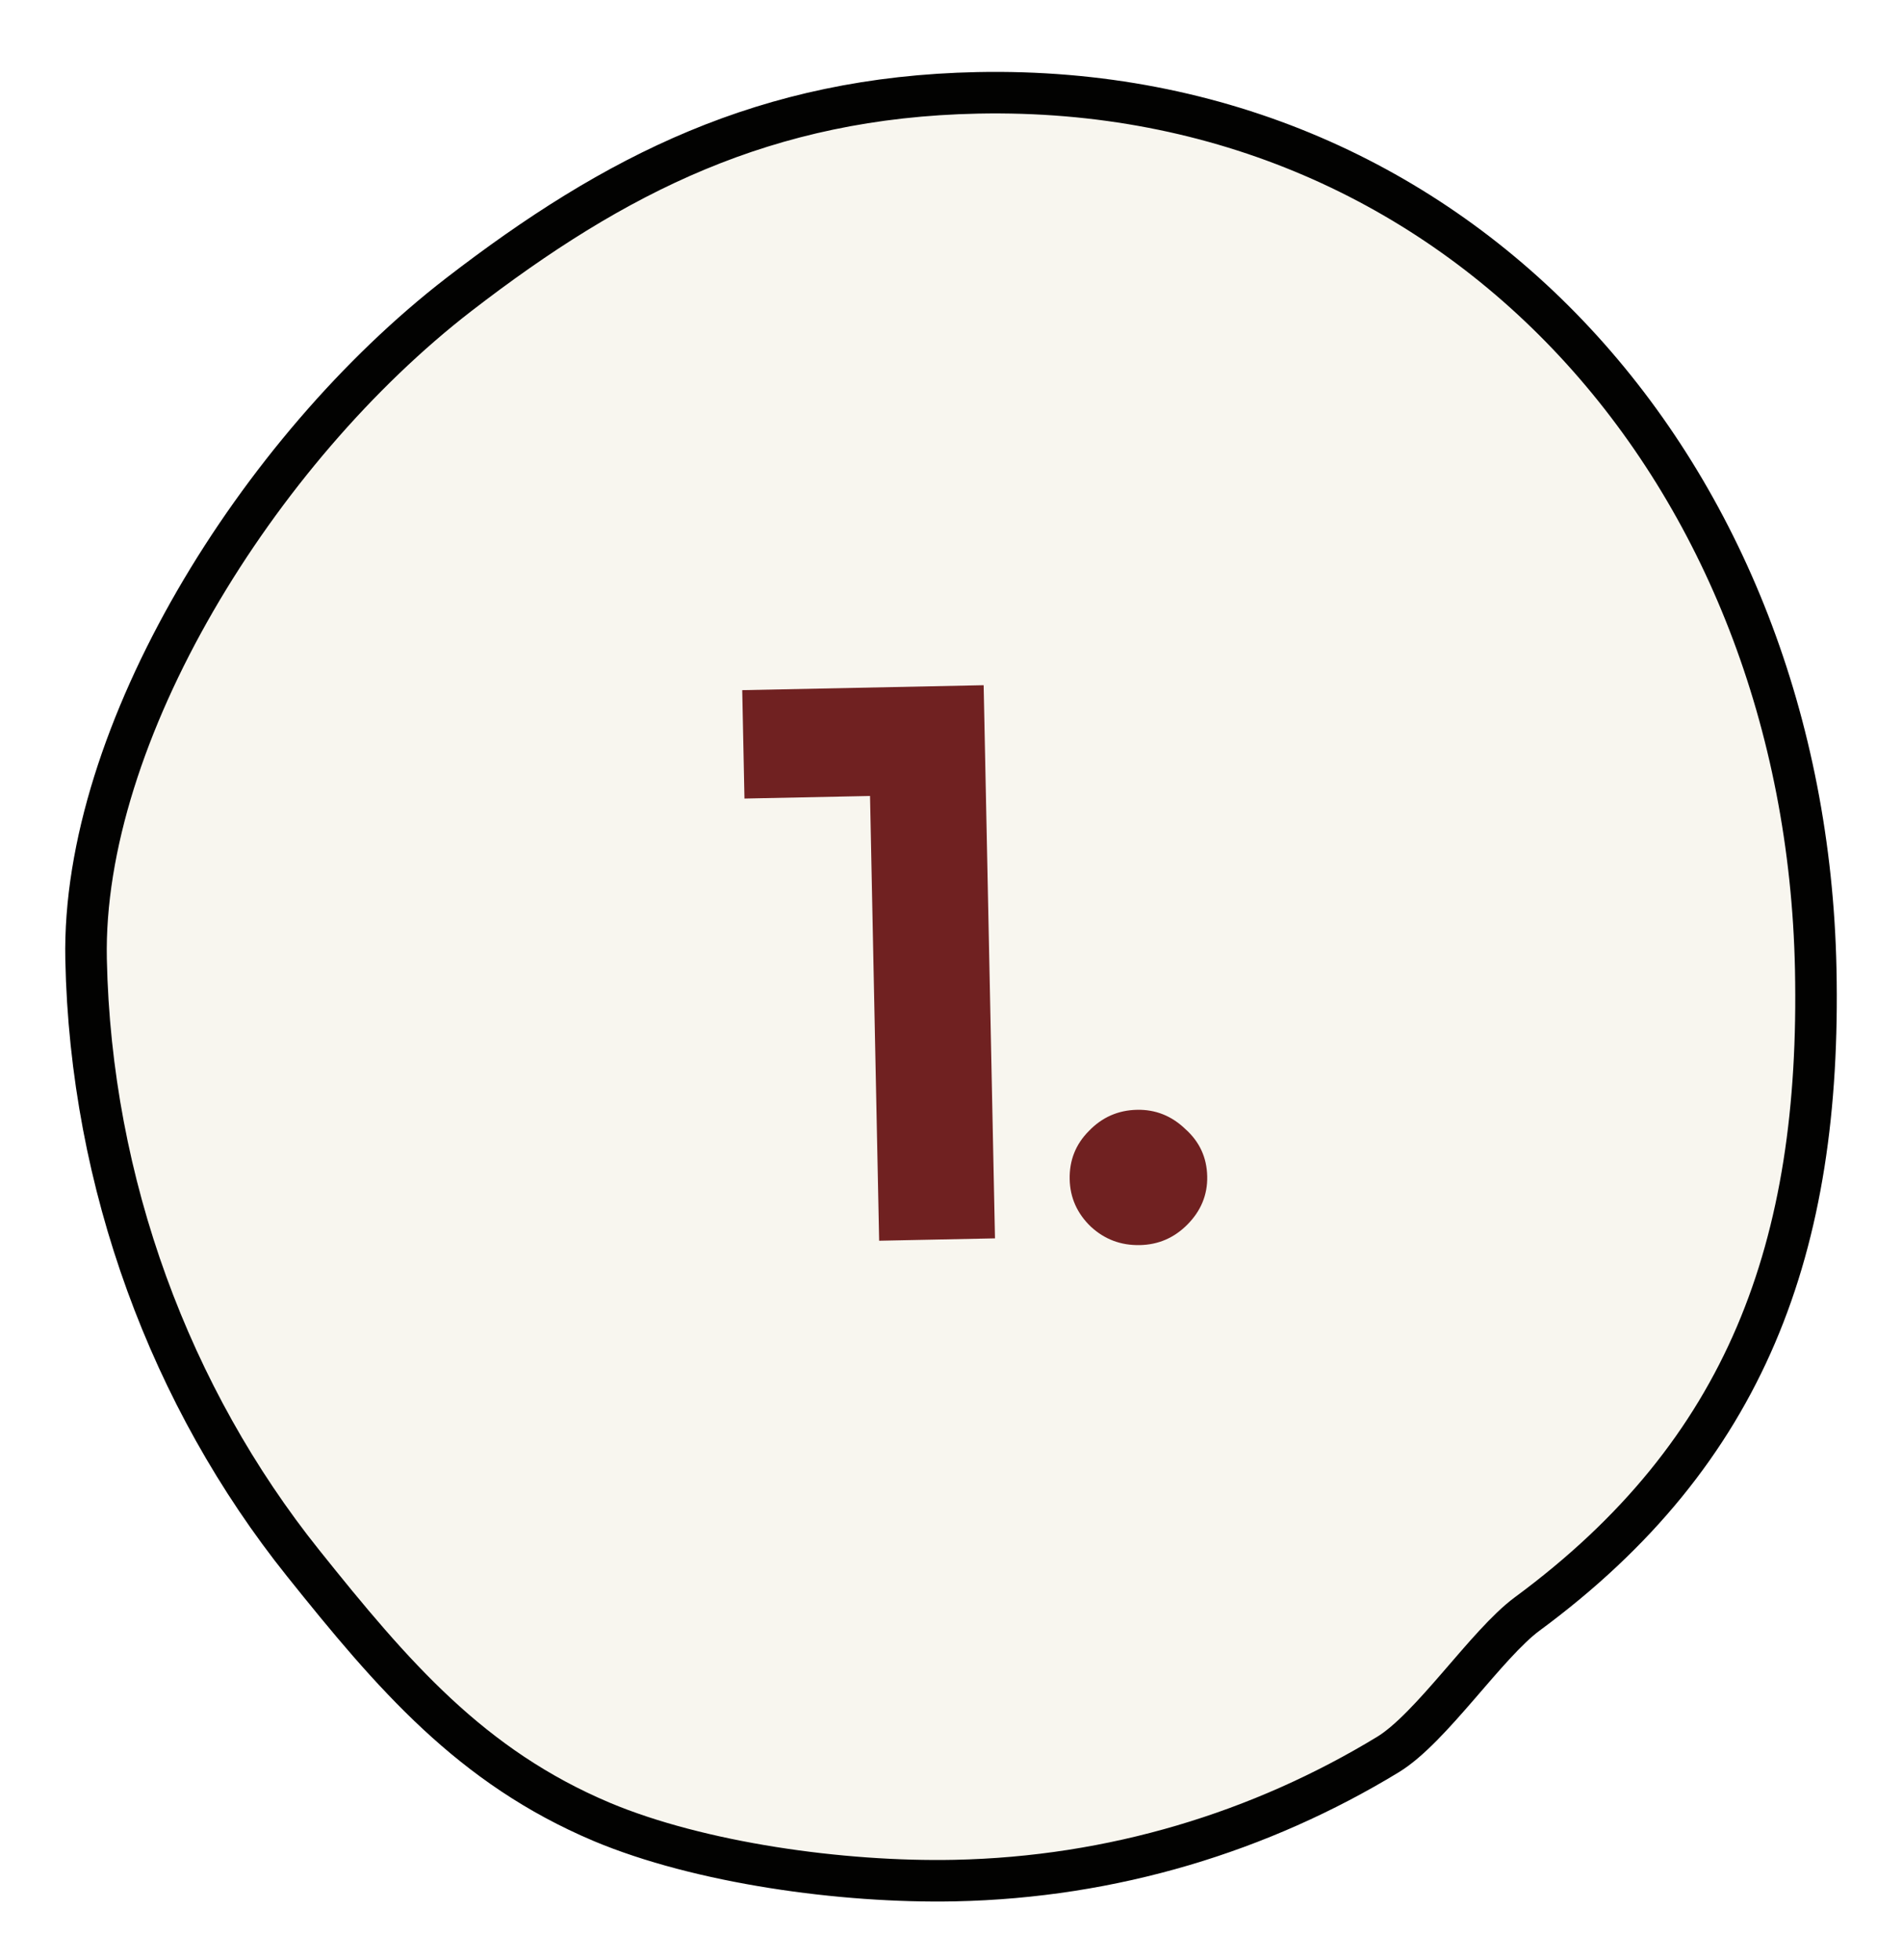
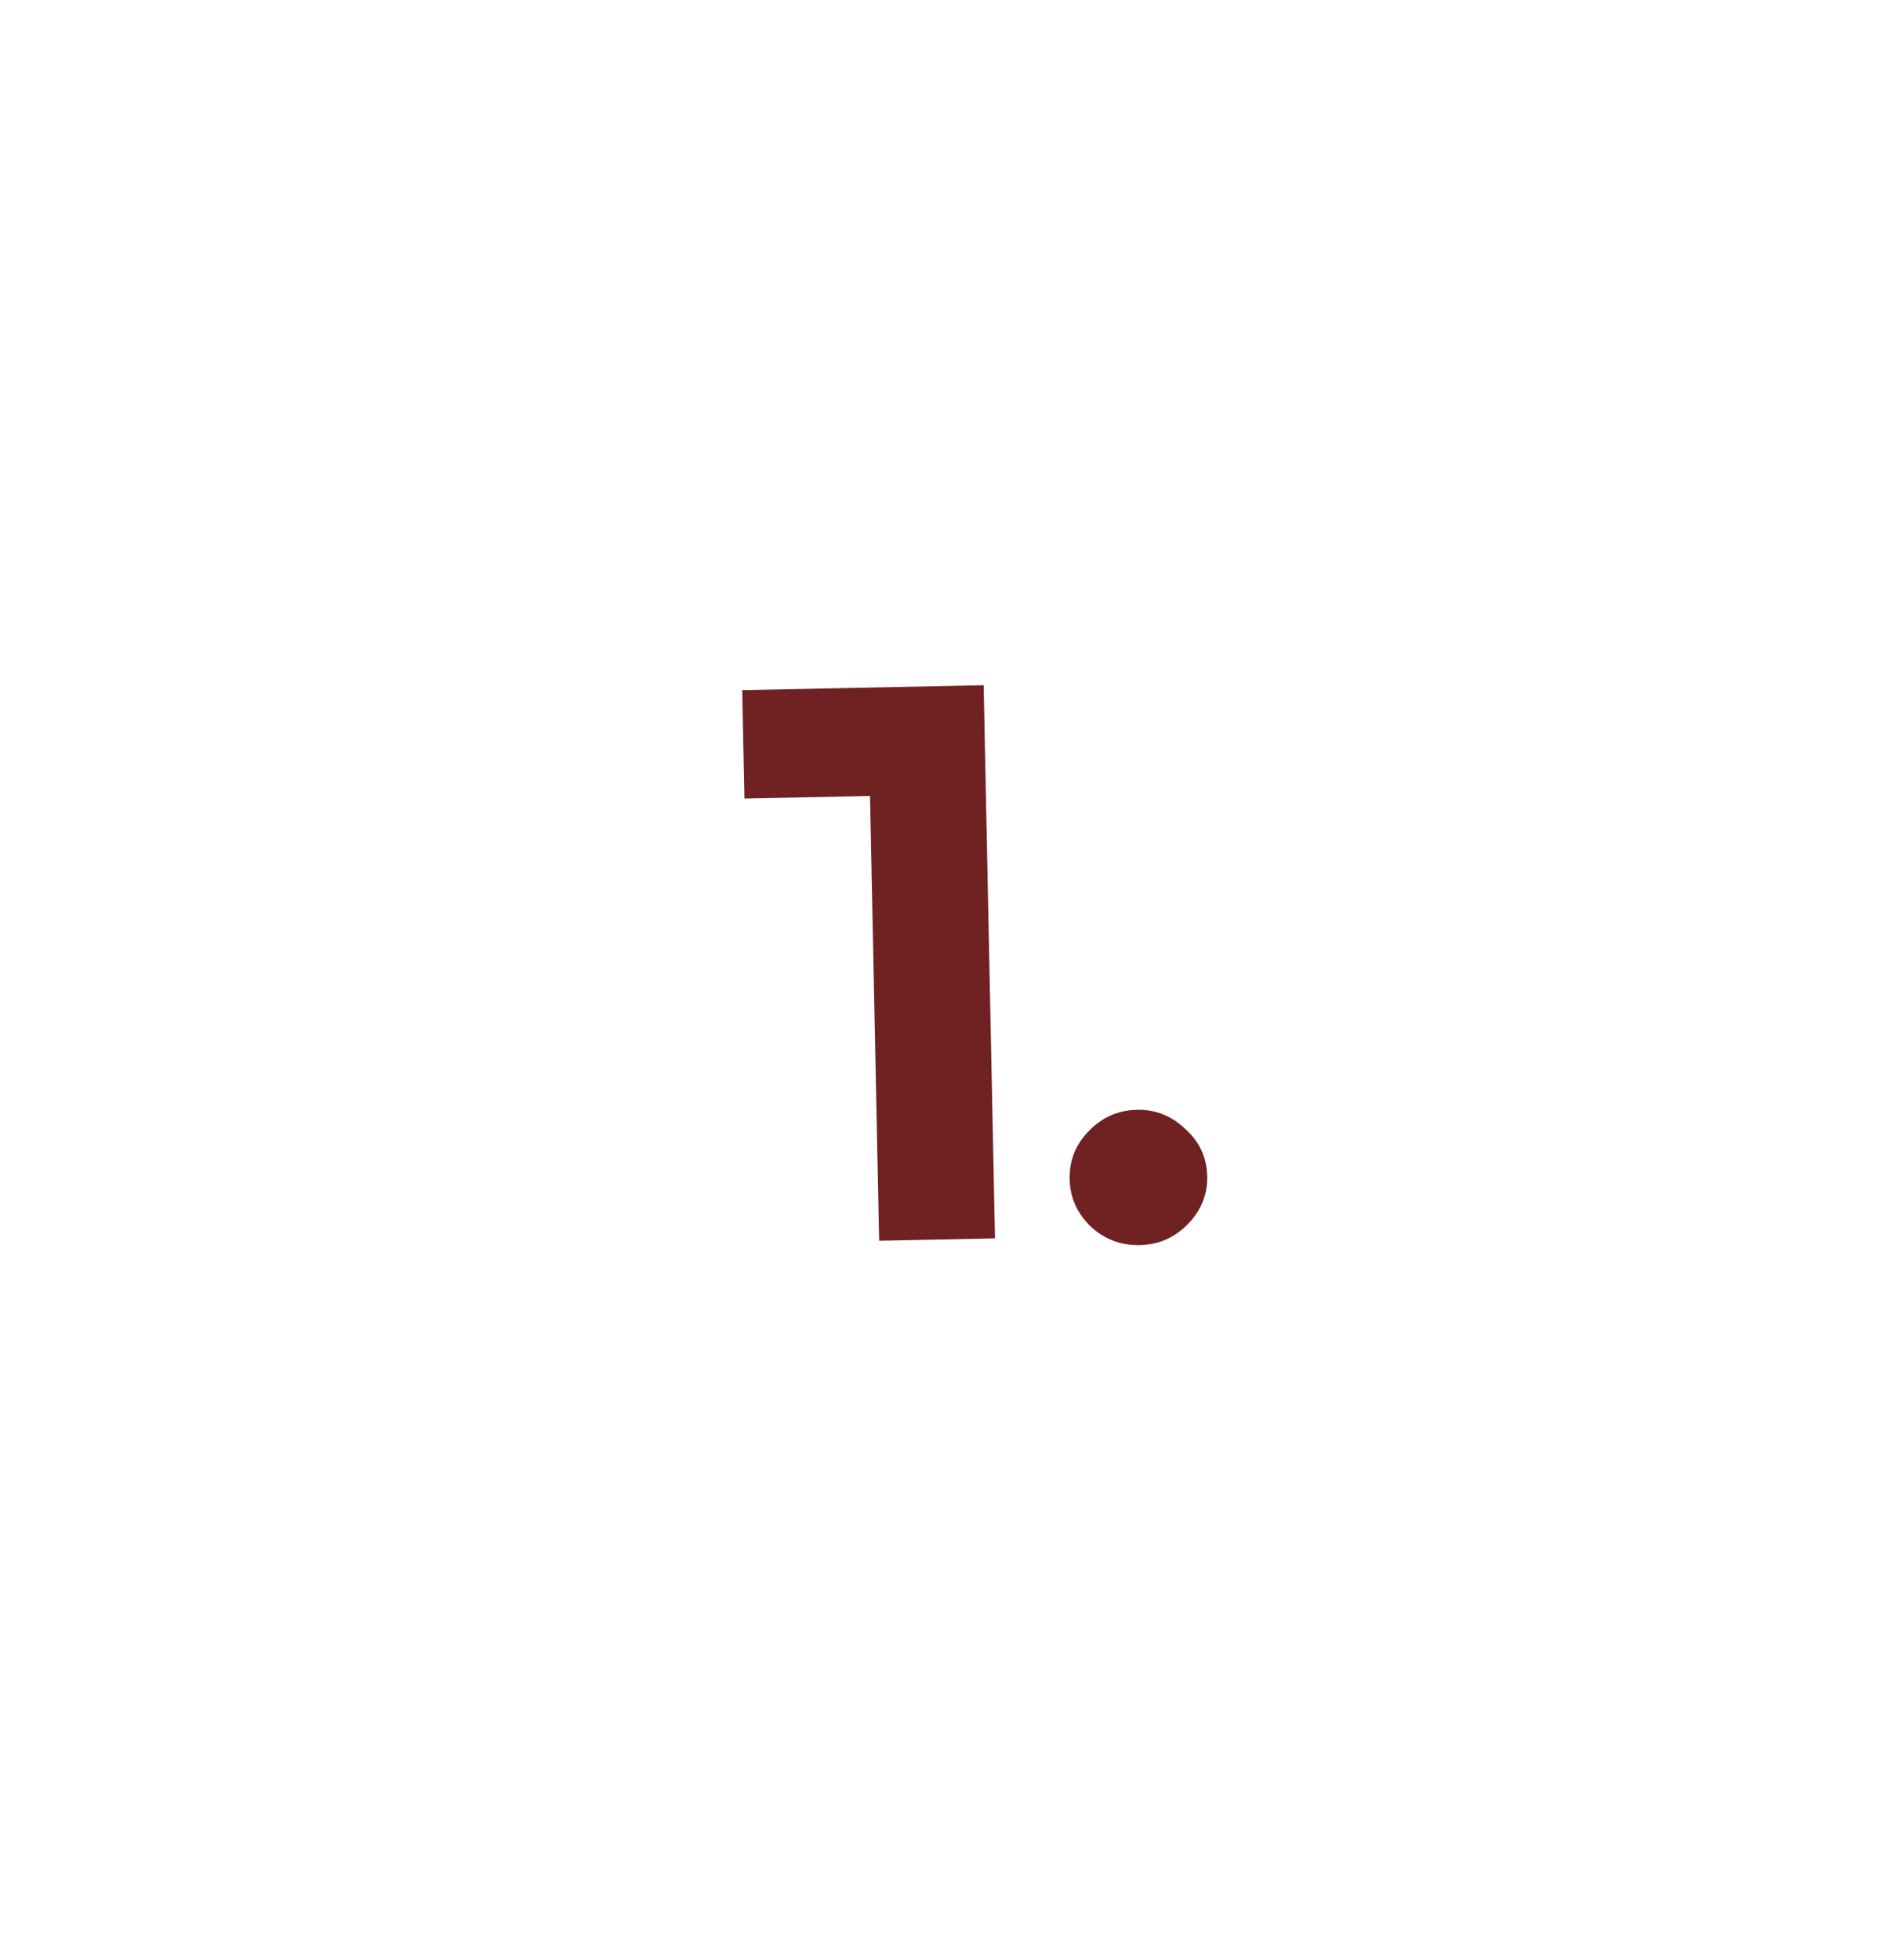
<svg xmlns="http://www.w3.org/2000/svg" width="132" height="136" viewBox="0 0 132 136" fill="none">
  <g filter="url(#filter0_d_2002_818)">
-     <path d="M67.825 2.443C101.534 1.752 125.311 29.011 126.013 63.254C126.408 82.491 121.234 96.76 105.991 107.997C103.168 110.081 99.335 115.93 96.31 117.764C87.499 123.118 77.237 126.277 66.256 126.502C58.425 126.662 48.532 125.273 41.761 122.428C32.691 118.598 27.273 112.27 21.023 104.458C11.868 93.015 6.294 78.189 5.974 62.568C5.654 46.947 17.891 27.216 31.843 16.439C42.657 8.096 53.124 2.745 67.843 2.443L67.825 2.443Z" fill="#F8F6EF" stroke="#020201" stroke-width="2.882" />
    <path d="M60.38 51.236L51.666 51.415L51.511 43.893L68.266 43.55L69.053 81.935L61.013 82.1L60.38 51.236ZM79.105 82.403C77.791 82.43 76.658 82.004 75.706 81.124C74.753 80.209 74.263 79.112 74.237 77.833C74.21 76.519 74.654 75.402 75.57 74.484C76.484 73.531 77.599 73.041 78.913 73.014C80.192 72.988 81.308 73.432 82.261 74.347C83.248 75.226 83.755 76.323 83.781 77.637C83.808 78.916 83.346 80.033 82.397 80.987C81.482 81.905 80.385 82.377 79.105 82.403Z" fill="#702121" />
  </g>
  <defs>
    <filter id="filter0_d_2002_818" x="0.527" y="0.989" width="130.947" height="134.966" filterUnits="userSpaceOnUse" color-interpolation-filters="sRGB">
      <feFlood flood-opacity="0" result="BackgroundImageFix" />
      <feColorMatrix in="SourceAlpha" type="matrix" values="0 0 0 0 0 0 0 0 0 0 0 0 0 0 0 0 0 0 127 0" result="hardAlpha" />
      <feOffset dy="4" />
      <feGaussianBlur stdDeviation="2" />
      <feComposite in2="hardAlpha" operator="out" />
      <feColorMatrix type="matrix" values="0 0 0 0 0 0 0 0 0 0 0 0 0 0 0 0 0 0 0.25 0" />
      <feBlend mode="normal" in2="BackgroundImageFix" result="effect1_dropShadow_2002_818" />
      <feBlend mode="normal" in="SourceGraphic" in2="effect1_dropShadow_2002_818" result="shape" />
    </filter>
  </defs>
</svg>